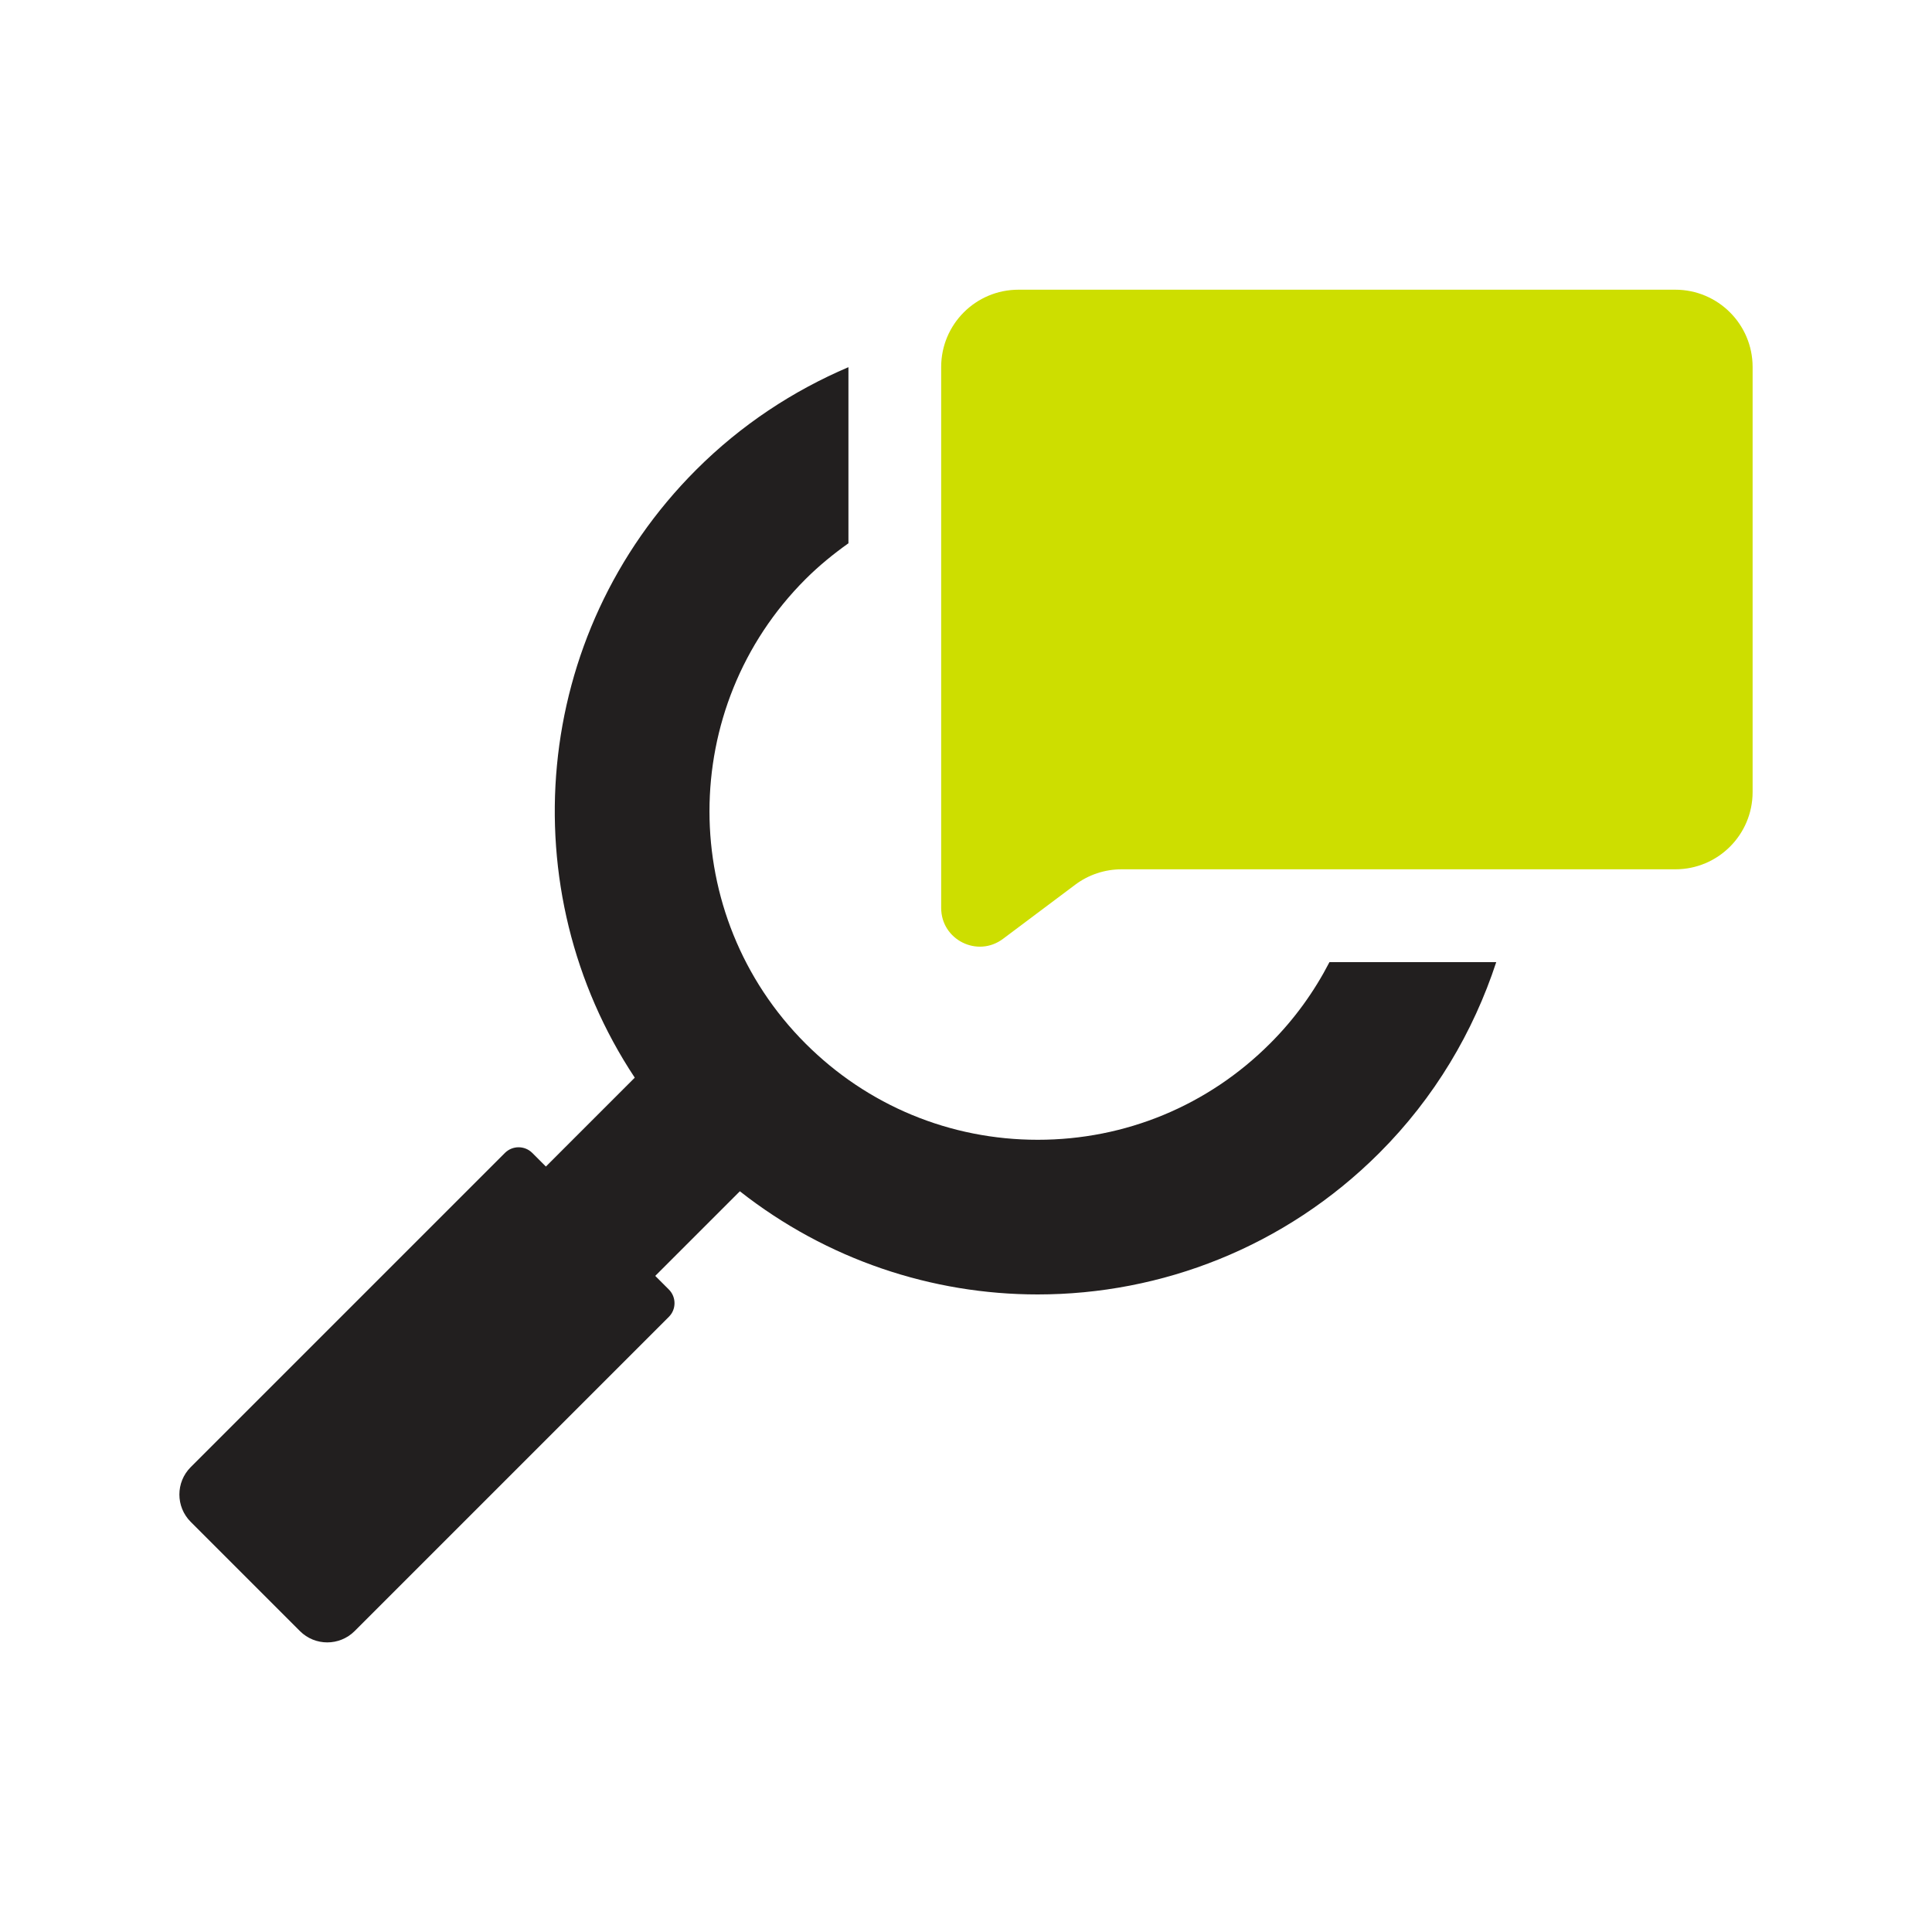
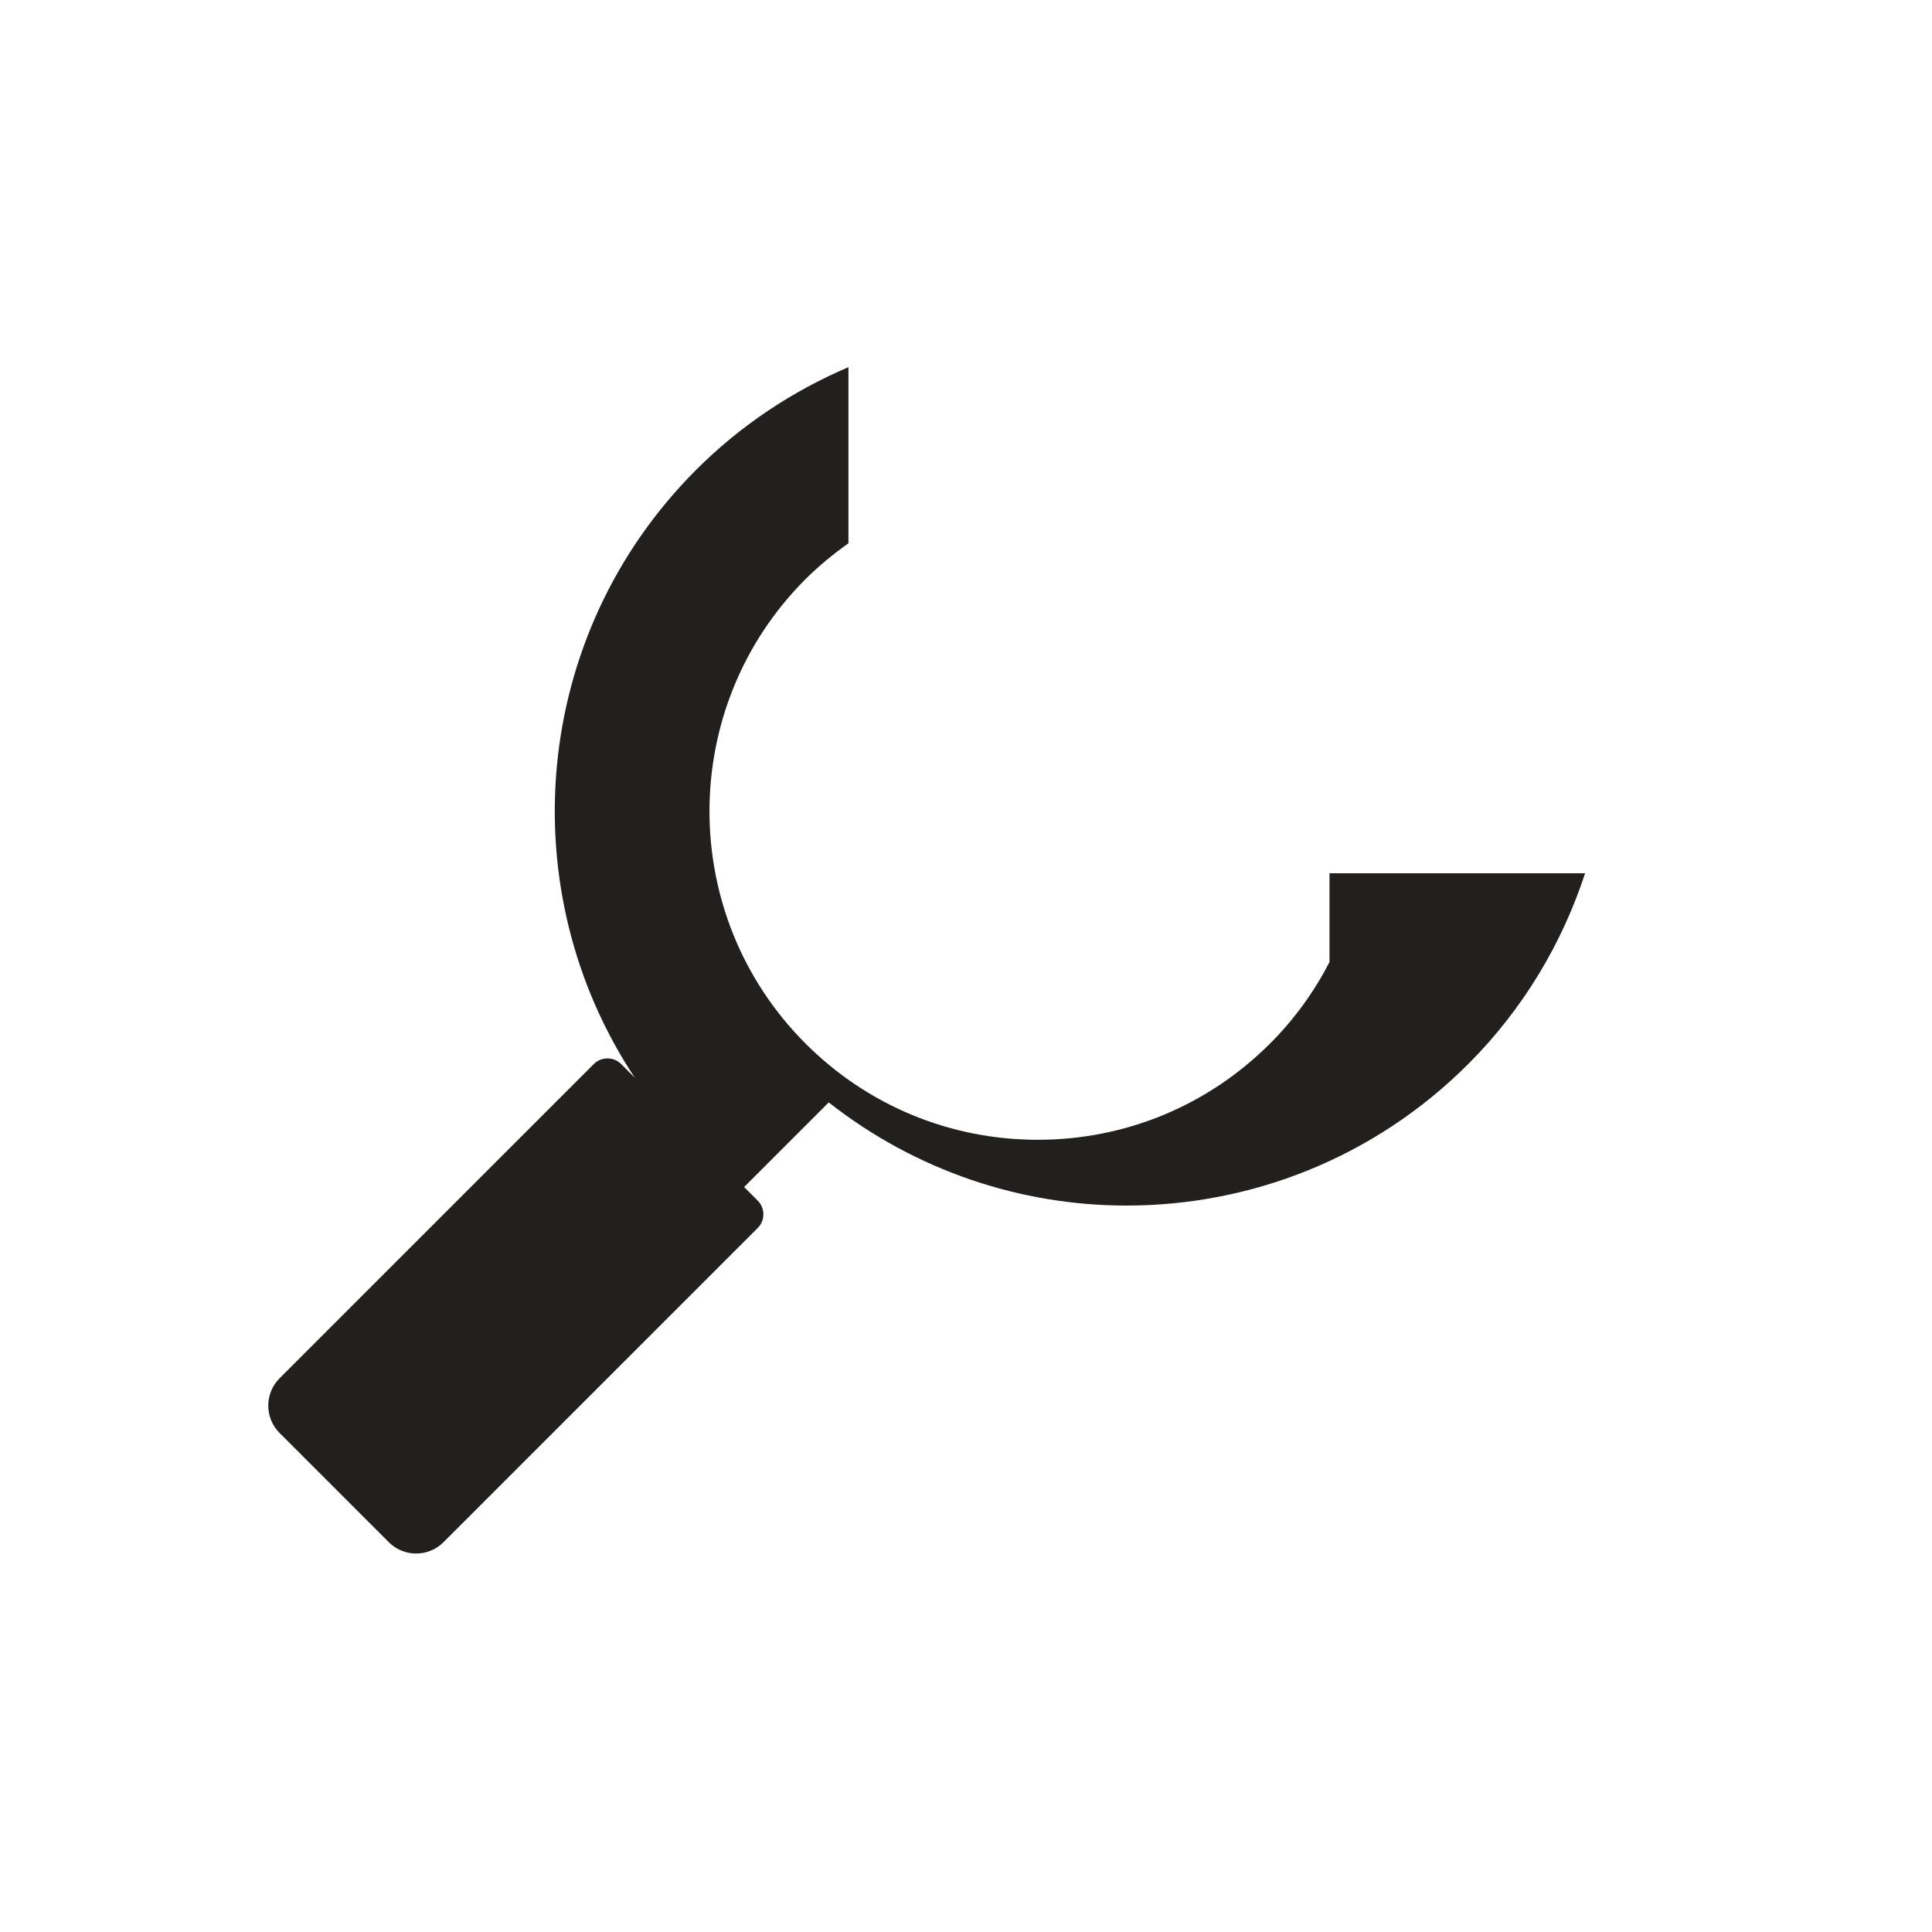
<svg xmlns="http://www.w3.org/2000/svg" version="1.1" id="Layer_1" x="0px" y="0px" viewBox="0 0 200 200" style="enable-background:new 0 0 200 200;" xml:space="preserve">
  <style type="text/css">
	.st0{fill:#221F1F;}
	.st1{fill:#CDDE00;}
</style>
  <g>
    <g>
-       <path class="st0" d="M137.63,99.59c-1.57,3.04-3.61,5.9-6.16,8.44c-6.42,6.42-14.96,9.96-24.04,9.96s-17.62-3.54-24.04-9.96    c-13.26-13.26-13.26-34.83,0-48.08c1.38-1.38,2.88-2.6,4.44-3.71V38.01c-5.72,2.44-11.09,5.95-15.76,10.62    c-17.1,17.1-19.22,43.52-6.36,62.93l-9.2,9.2l-1.41-1.41c-0.78-0.78-2.05-0.78-2.83,0l-32.53,32.53c-1.56,1.56-1.56,4.1,0,5.66    l11.31,11.31c1.56,1.56,4.09,1.56,5.66,0l32.53-32.53c0.78-0.78,0.78-2.05,0-2.83l-1.41-1.41l8.76-8.76    c9.03,7.1,19.92,10.68,30.83,10.68c12.8,0,25.59-4.88,35.36-14.64c5.74-5.74,9.74-12.54,12.11-19.76H137.63z" />
-       <path class="st1" d="M173.43,29.99h-68c-4.42,0-8,3.58-8,8v56c0,3.3,3.76,5.18,6.4,3.2l7.47-5.6c1.38-1.04,3.07-1.6,4.8-1.6h57.33    c4.42,0,8-3.58,8-8v-44C181.43,33.57,177.84,29.99,173.43,29.99z" />
+       <path class="st0" d="M137.63,99.59c-1.57,3.04-3.61,5.9-6.16,8.44c-6.42,6.42-14.96,9.96-24.04,9.96s-17.62-3.54-24.04-9.96    c-13.26-13.26-13.26-34.83,0-48.08c1.38-1.38,2.88-2.6,4.44-3.71V38.01c-5.72,2.44-11.09,5.95-15.76,10.62    c-17.1,17.1-19.22,43.52-6.36,62.93l-1.41-1.41c-0.78-0.78-2.05-0.78-2.83,0l-32.53,32.53c-1.56,1.56-1.56,4.1,0,5.66    l11.31,11.31c1.56,1.56,4.09,1.56,5.66,0l32.53-32.53c0.78-0.78,0.78-2.05,0-2.83l-1.41-1.41l8.76-8.76    c9.03,7.1,19.92,10.68,30.83,10.68c12.8,0,25.59-4.88,35.36-14.64c5.74-5.74,9.74-12.54,12.11-19.76H137.63z" />
    </g>
  </g>
</svg>